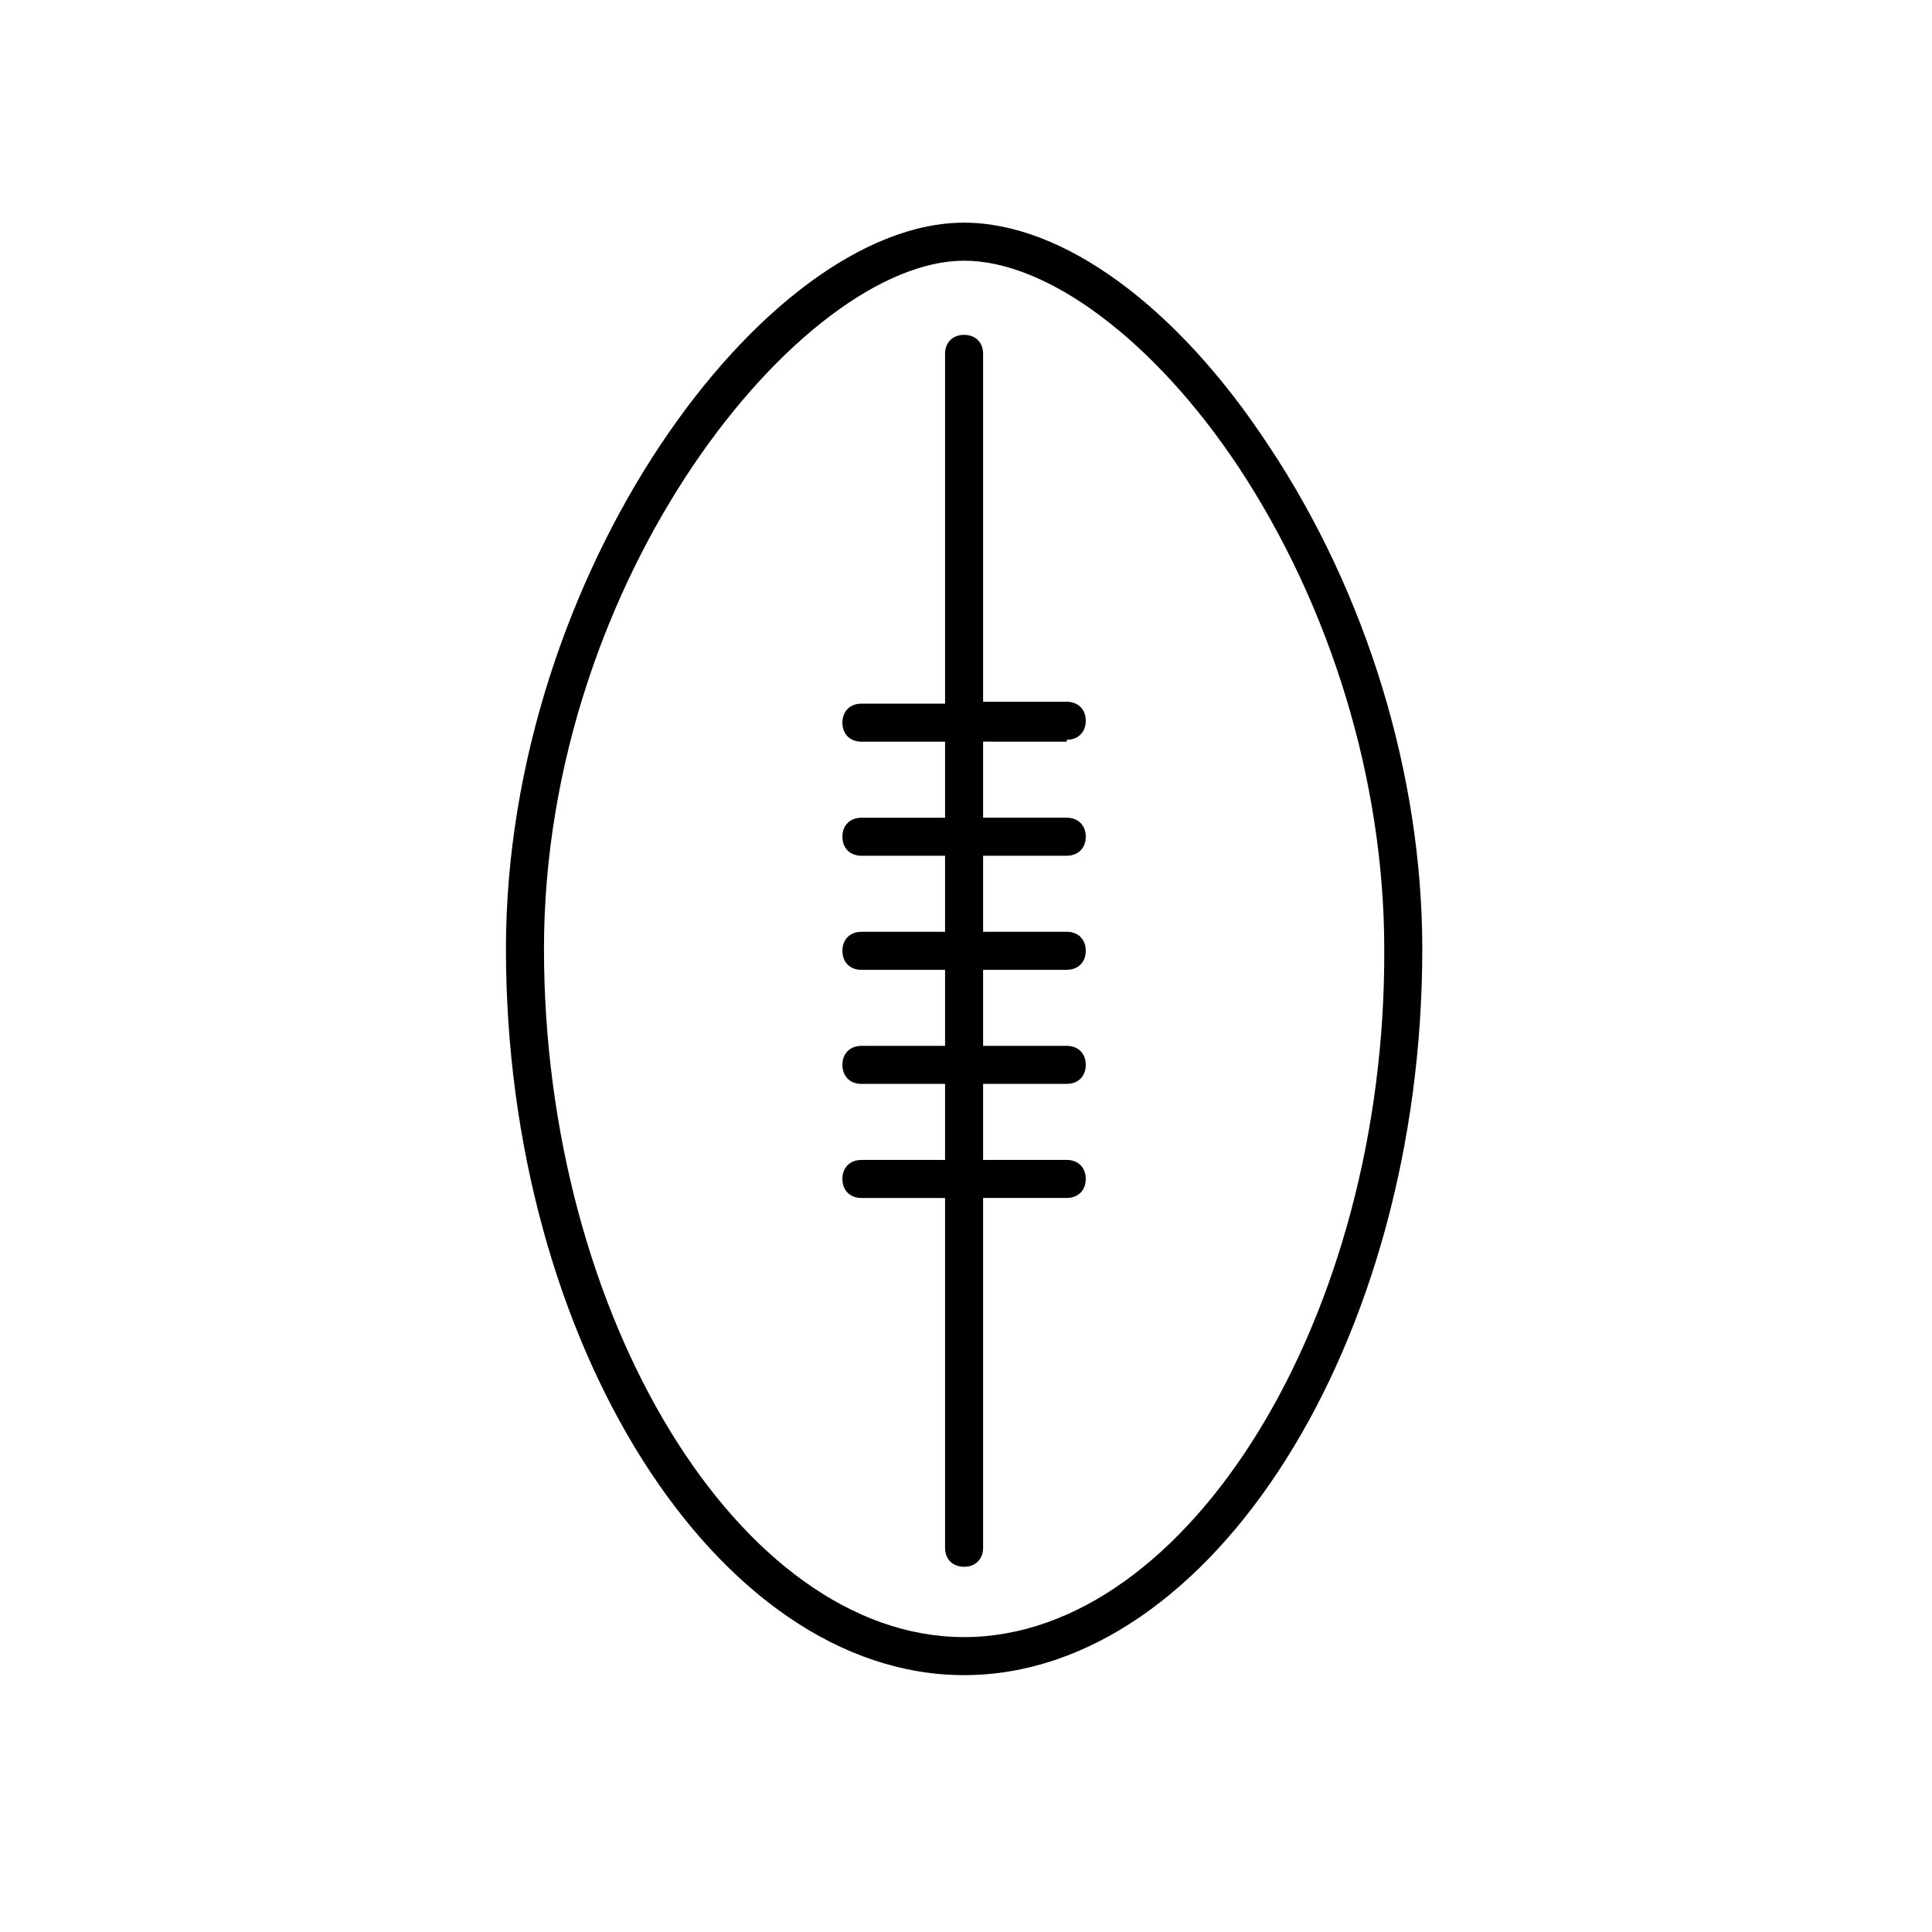
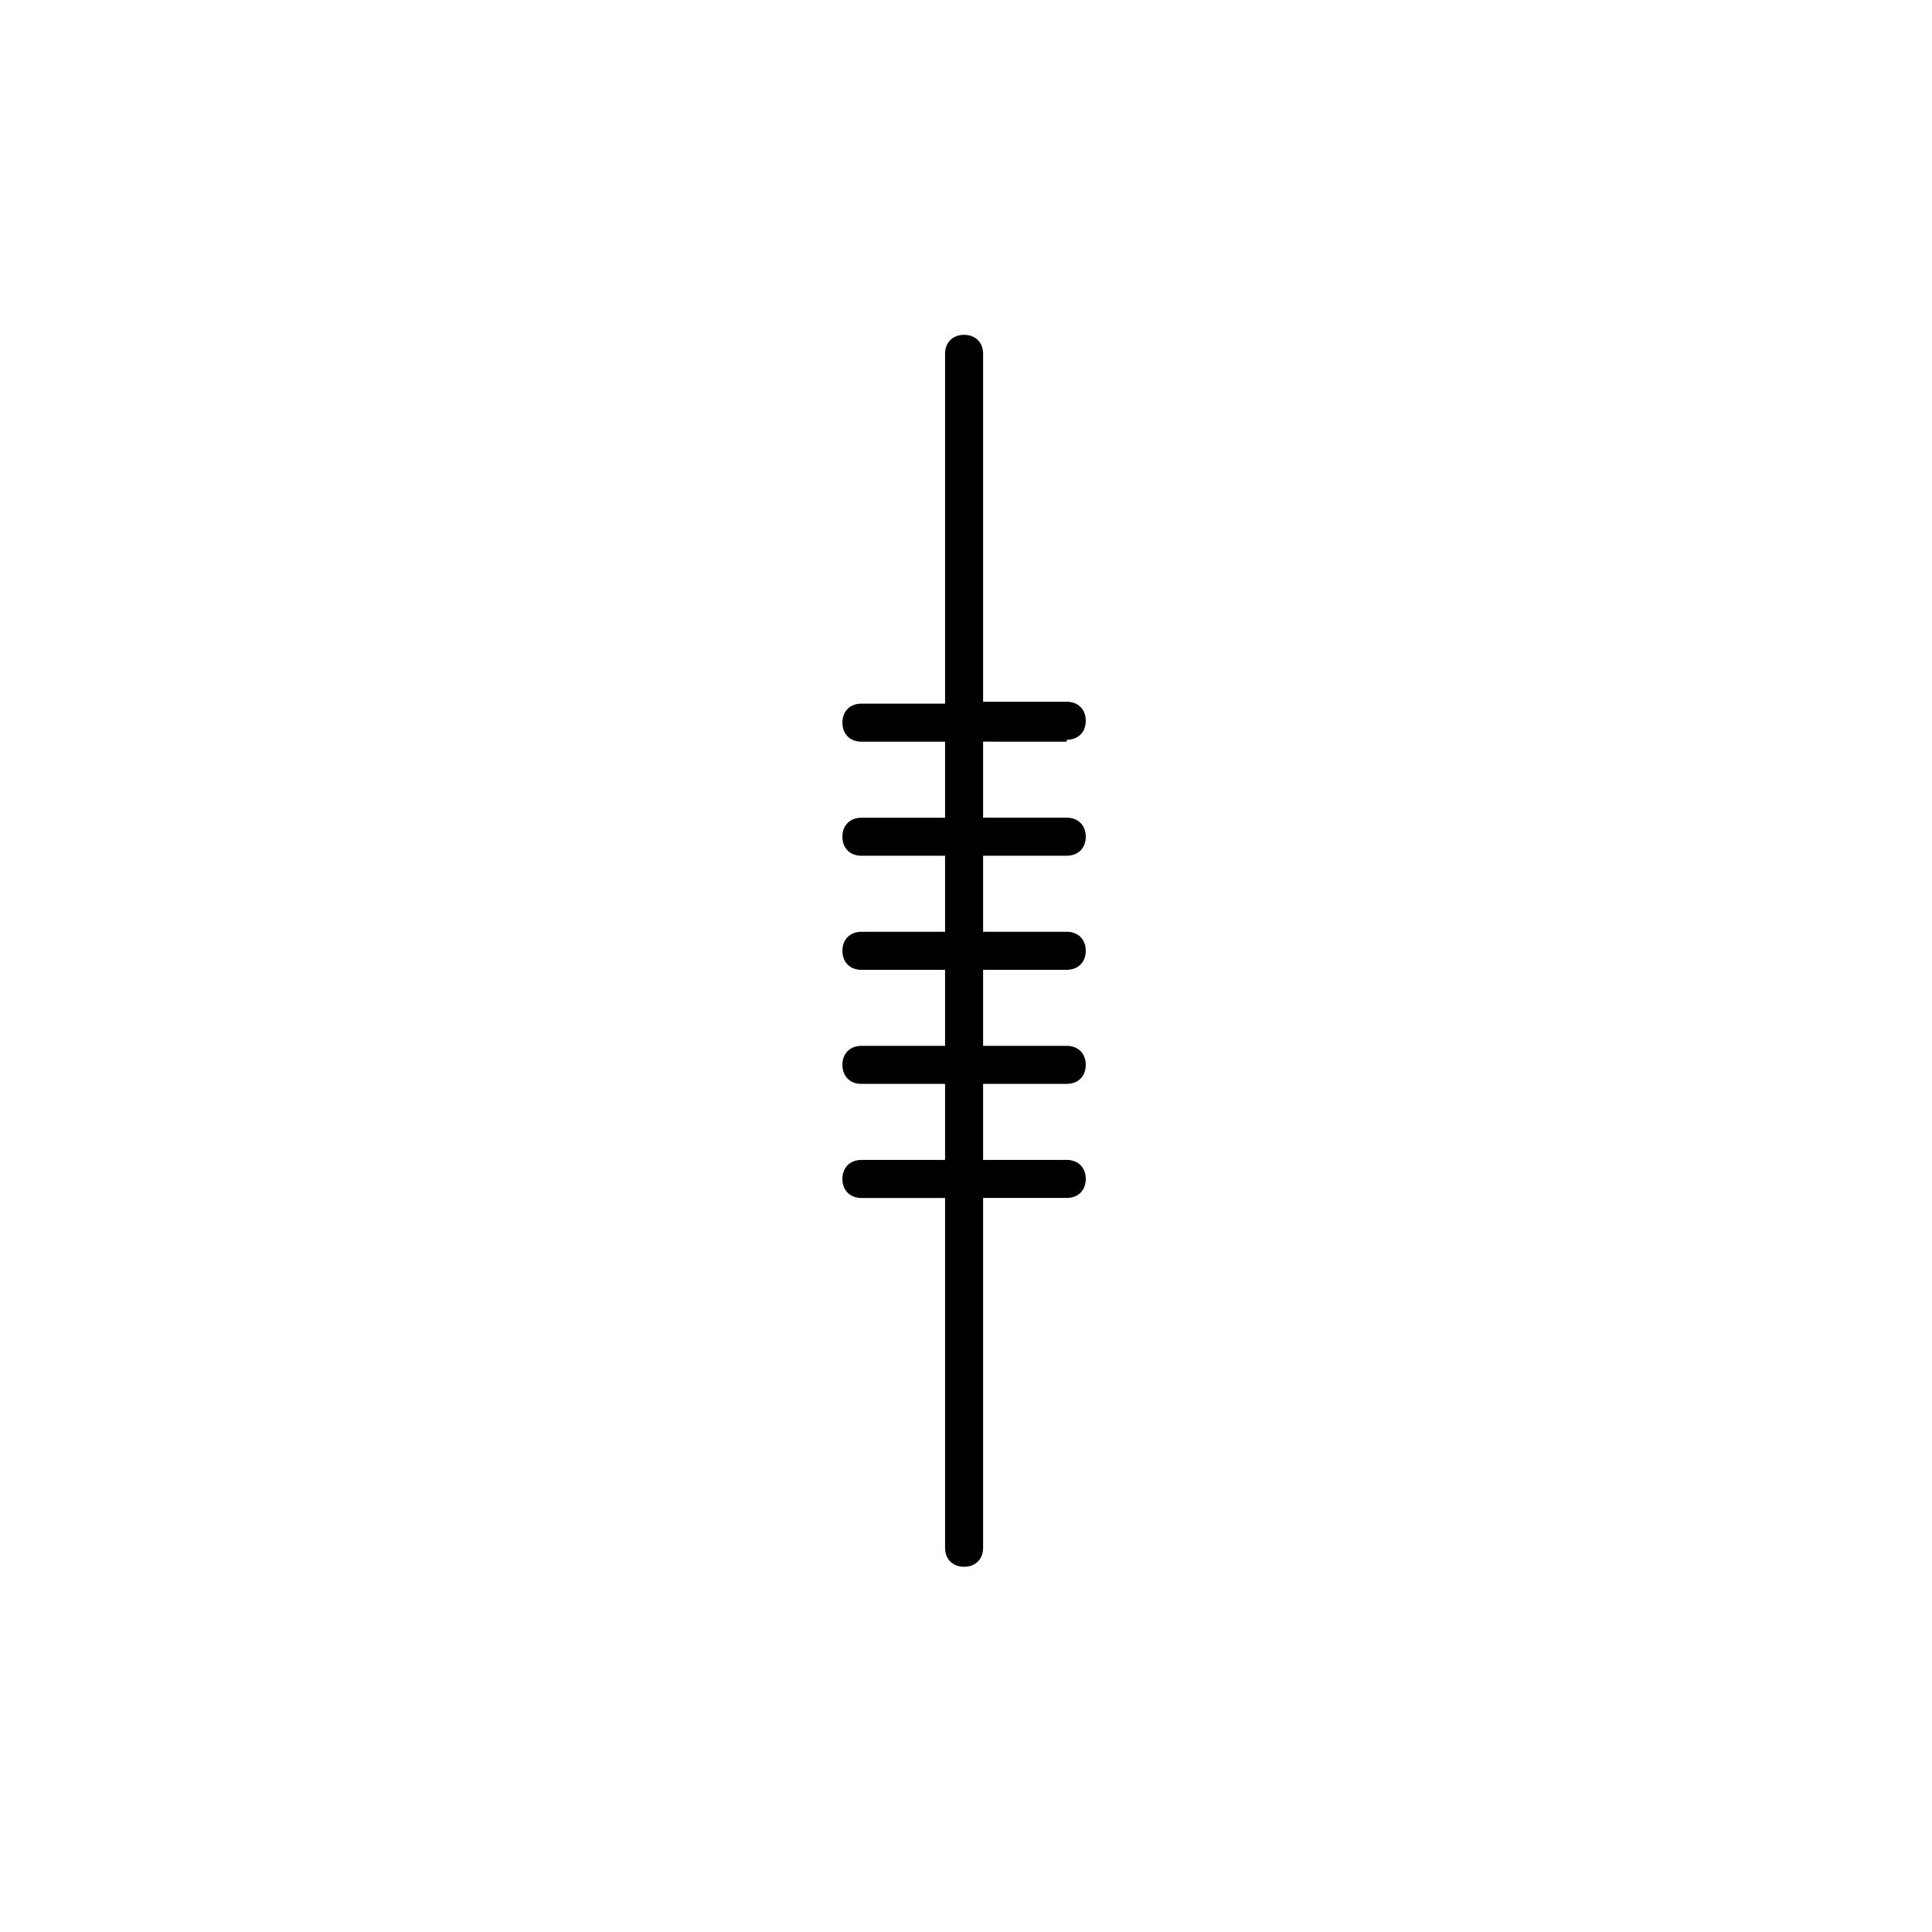
<svg xmlns="http://www.w3.org/2000/svg" fill="#000000" width="800px" height="800px" version="1.1" viewBox="144 144 512 512">
  <g>
-     <path d="m399.5 203.01c-52.898 0-121.42 93.203-121.42 192.46 0 104.29 55.922 192.46 121.42 192.46s121.42-88.168 121.42-192.46c0-45.848-14.609-94.211-40.809-133.51-24.184-36.781-54.414-58.949-80.609-58.949zm0 374.84c-59.449 0-111.34-85.145-111.34-182.38 0-98.746 68.52-182.38 111.34-182.38 22.168 0 50.383 21.16 72.547 54.41 24.688 37.281 38.793 83.633 38.793 127.97 0.504 97.234-51.891 182.38-111.34 182.38z" />
    <path d="m426.7 340.05c3.023 0 5.039-2.016 5.039-5.039 0-3.023-2.016-5.039-5.039-5.039h-22.168v-92.195c0-3.023-2.016-5.039-5.039-5.039-3.023 0-5.039 2.016-5.039 5.039v92.699h-22.168c-3.023 0-5.039 2.016-5.039 5.039 0 3.023 2.016 5.039 5.039 5.039h22.168v20.152h-22.168c-3.023 0-5.039 2.016-5.039 5.039 0 3.023 2.016 5.039 5.039 5.039h22.168v20.152h-22.168c-3.023 0-5.039 2.016-5.039 5.039 0 3.023 2.016 5.039 5.039 5.039h22.168v20.152h-22.168c-3.023 0-5.039 2.016-5.039 5.039s2.016 5.039 5.039 5.039h22.168v20.152h-22.168c-3.023 0-5.039 2.016-5.039 5.039 0 3.023 2.016 5.039 5.039 5.039h22.168v92.699c0 3.023 2.016 5.039 5.039 5.039 3.023 0 5.039-2.016 5.039-5.039v-92.707h22.168c3.023 0 5.039-2.016 5.039-5.039 0-3.023-2.016-5.039-5.039-5.039h-22.168v-20.152h22.168c3.023 0 5.039-2.016 5.039-5.039 0-3.023-2.016-5.039-5.039-5.039h-22.168v-20.152h22.168c3.023 0 5.039-2.016 5.039-5.039 0-3.023-2.016-5.039-5.039-5.039h-22.168v-20.152h22.168c3.023 0 5.039-2.016 5.039-5.039s-2.016-5.039-5.039-5.039h-22.168v-20.152l22.168 0.008z" />
  </g>
</svg>